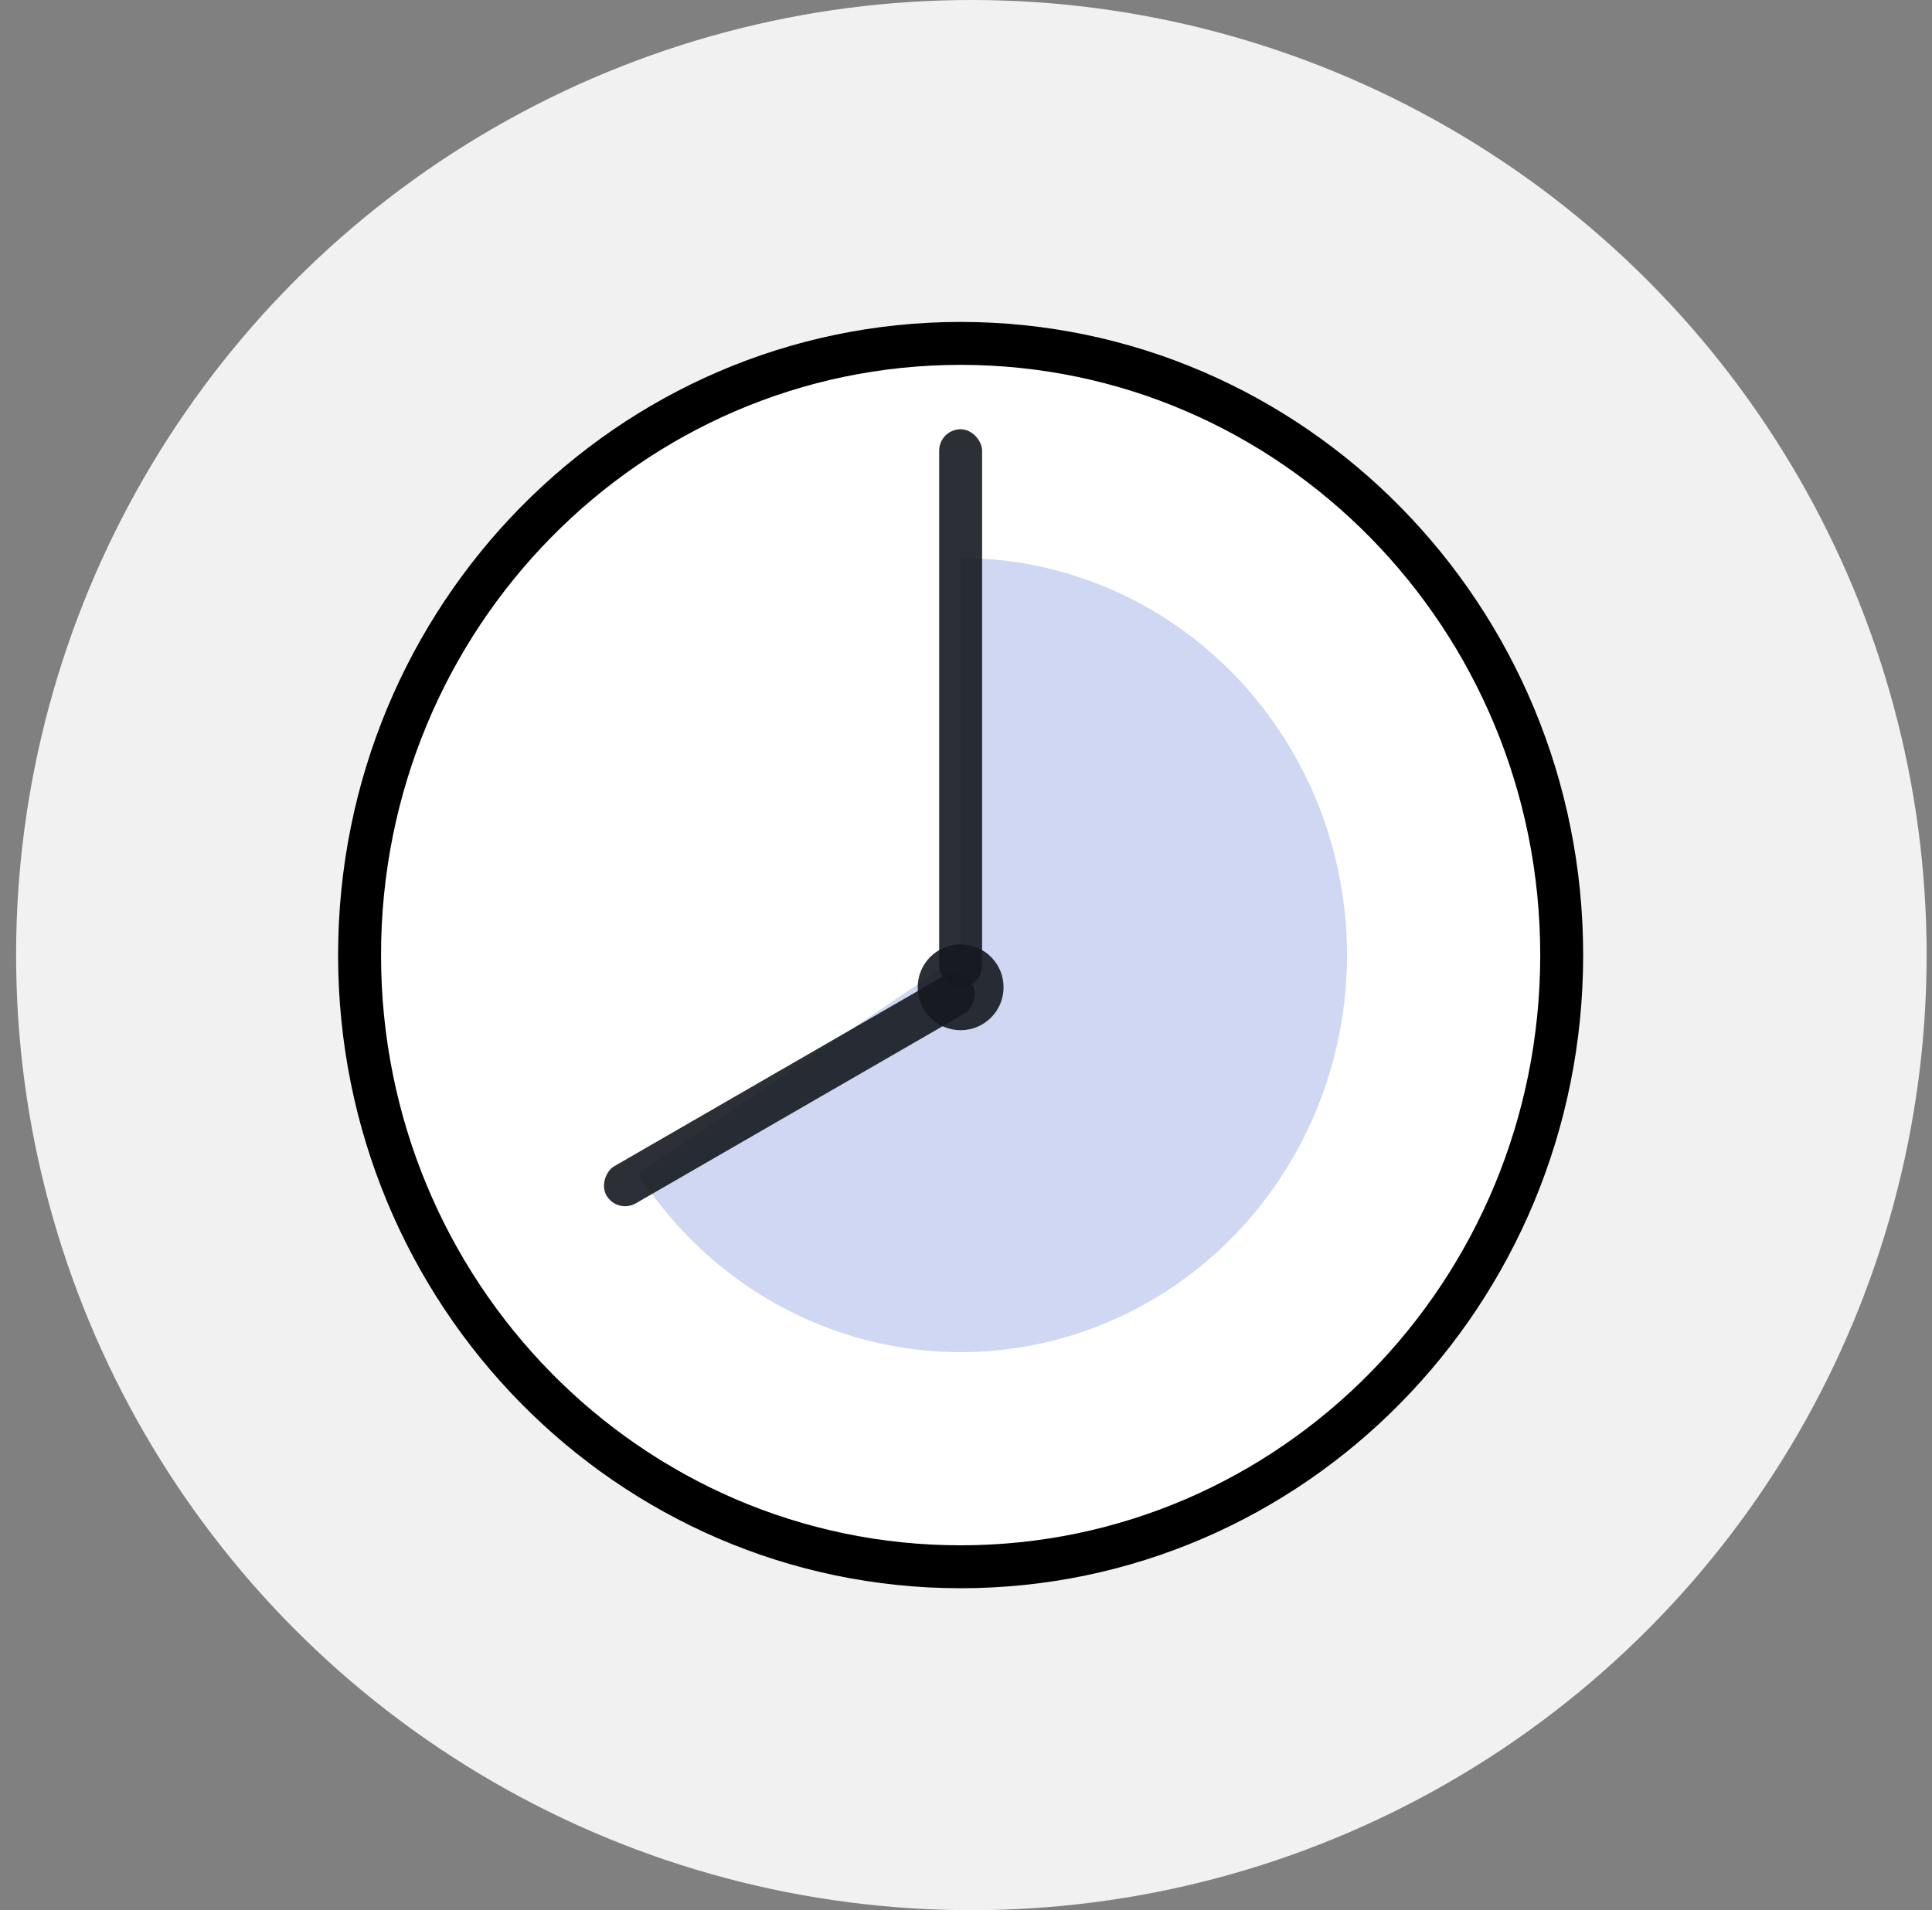
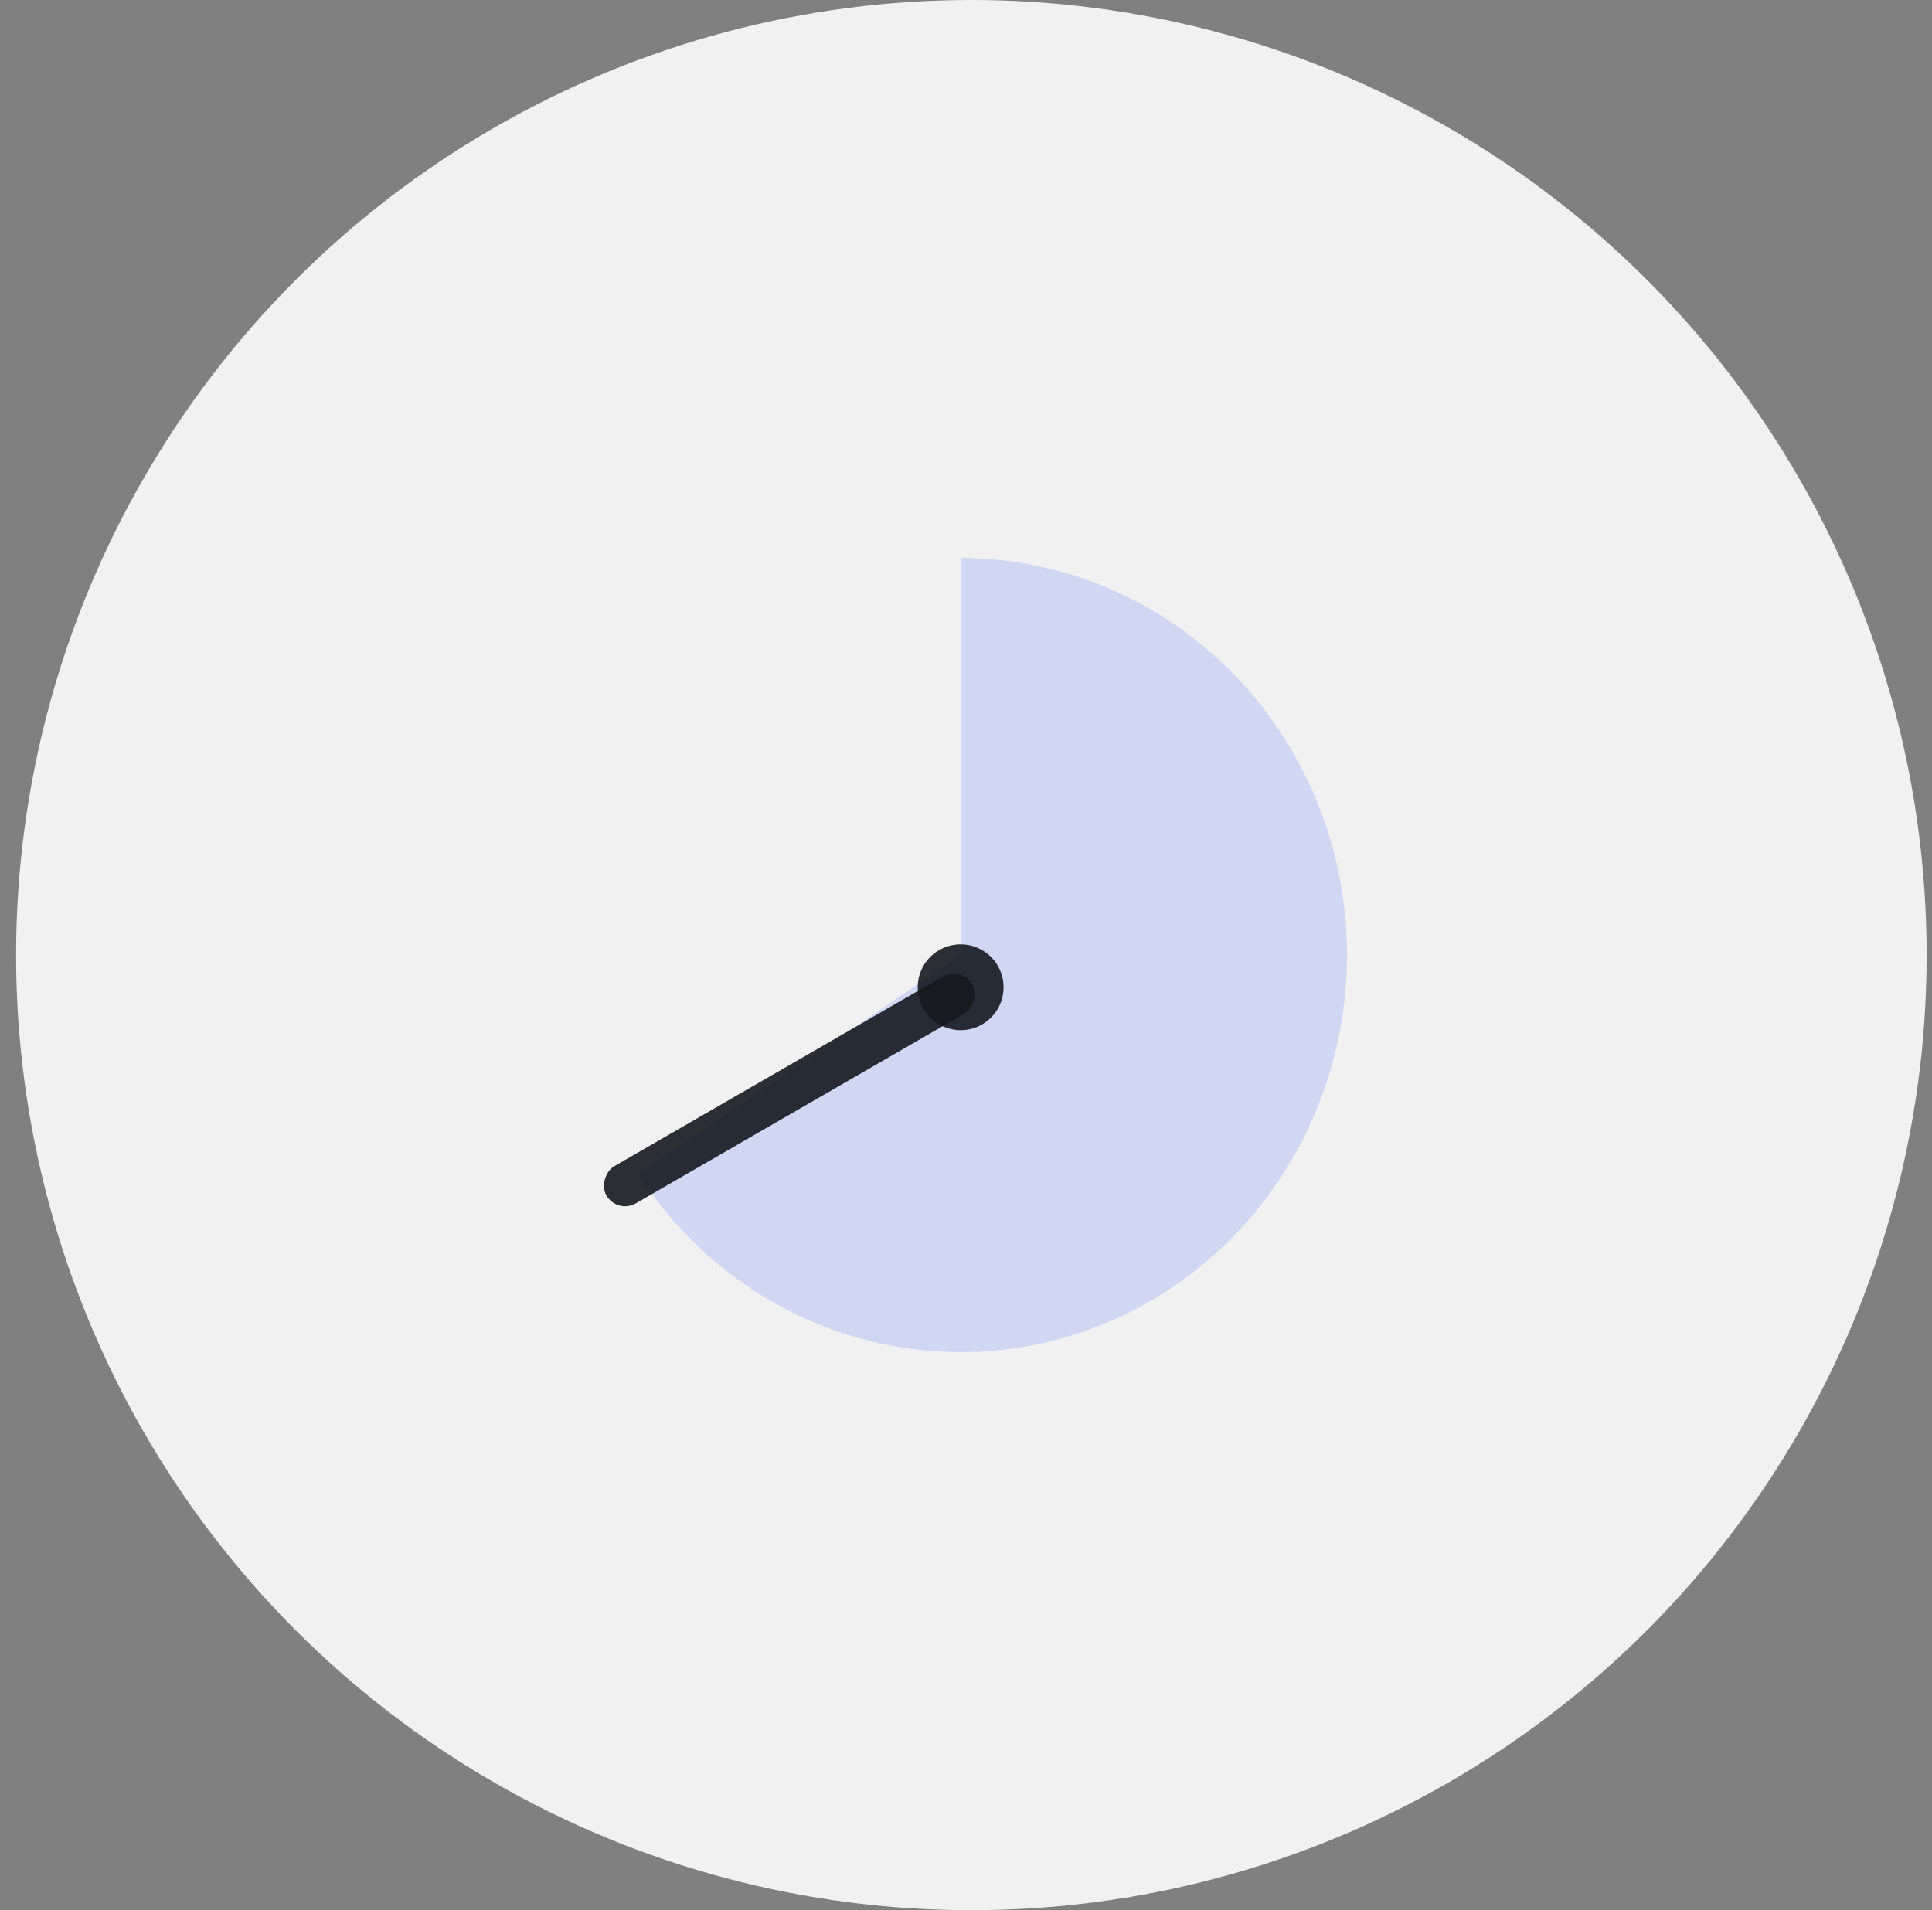
<svg xmlns="http://www.w3.org/2000/svg" fill="none" height="89" viewBox="0 0 90 89" width="90">
  <rect x="0" y="0" width="90" height="89" fill="#808080" stroke="none" />
  <circle cx="45.25" cy="44.5" fill="#fff" opacity=".89" r="44.5" />
-   <path d="m72.75 44.5c0 15.756-12.552 28.5-28 28.5s-28-12.744-28-28.5 12.552-28.5 28-28.5 28 12.744 28 28.5z" fill="#fff" stroke="#000" stroke-width="2" />
  <path d="m44.75 26c3.114 0 6.174.83 8.882 2.409 2.708 1.579 4.972 3.853 6.569 6.601 1.597 2.747 2.474 5.873 2.544 9.072s-.668 6.363-2.143 9.181-3.636 5.195-6.272 6.899c-2.636 1.703-5.657 2.675-8.768 2.819-3.111.144-6.204-.543-8.979-1.995-2.775-1.452-5.136-3.619-6.852-6.289l15.019-10.197z" fill="#cfd7f3" />
  <g fill="#16191f" fill-opacity=".9">
    <circle cx="44.75" cy="46" r="2" />
-     <rect height="26" rx="1" width="2" x="43.75" y="20" />
    <rect height="19.673" rx="1" transform="matrix(.5 .866 -.866 .5 61.365 -16.287)" width="2" x="44.787" y="45" />
  </g>
</svg>